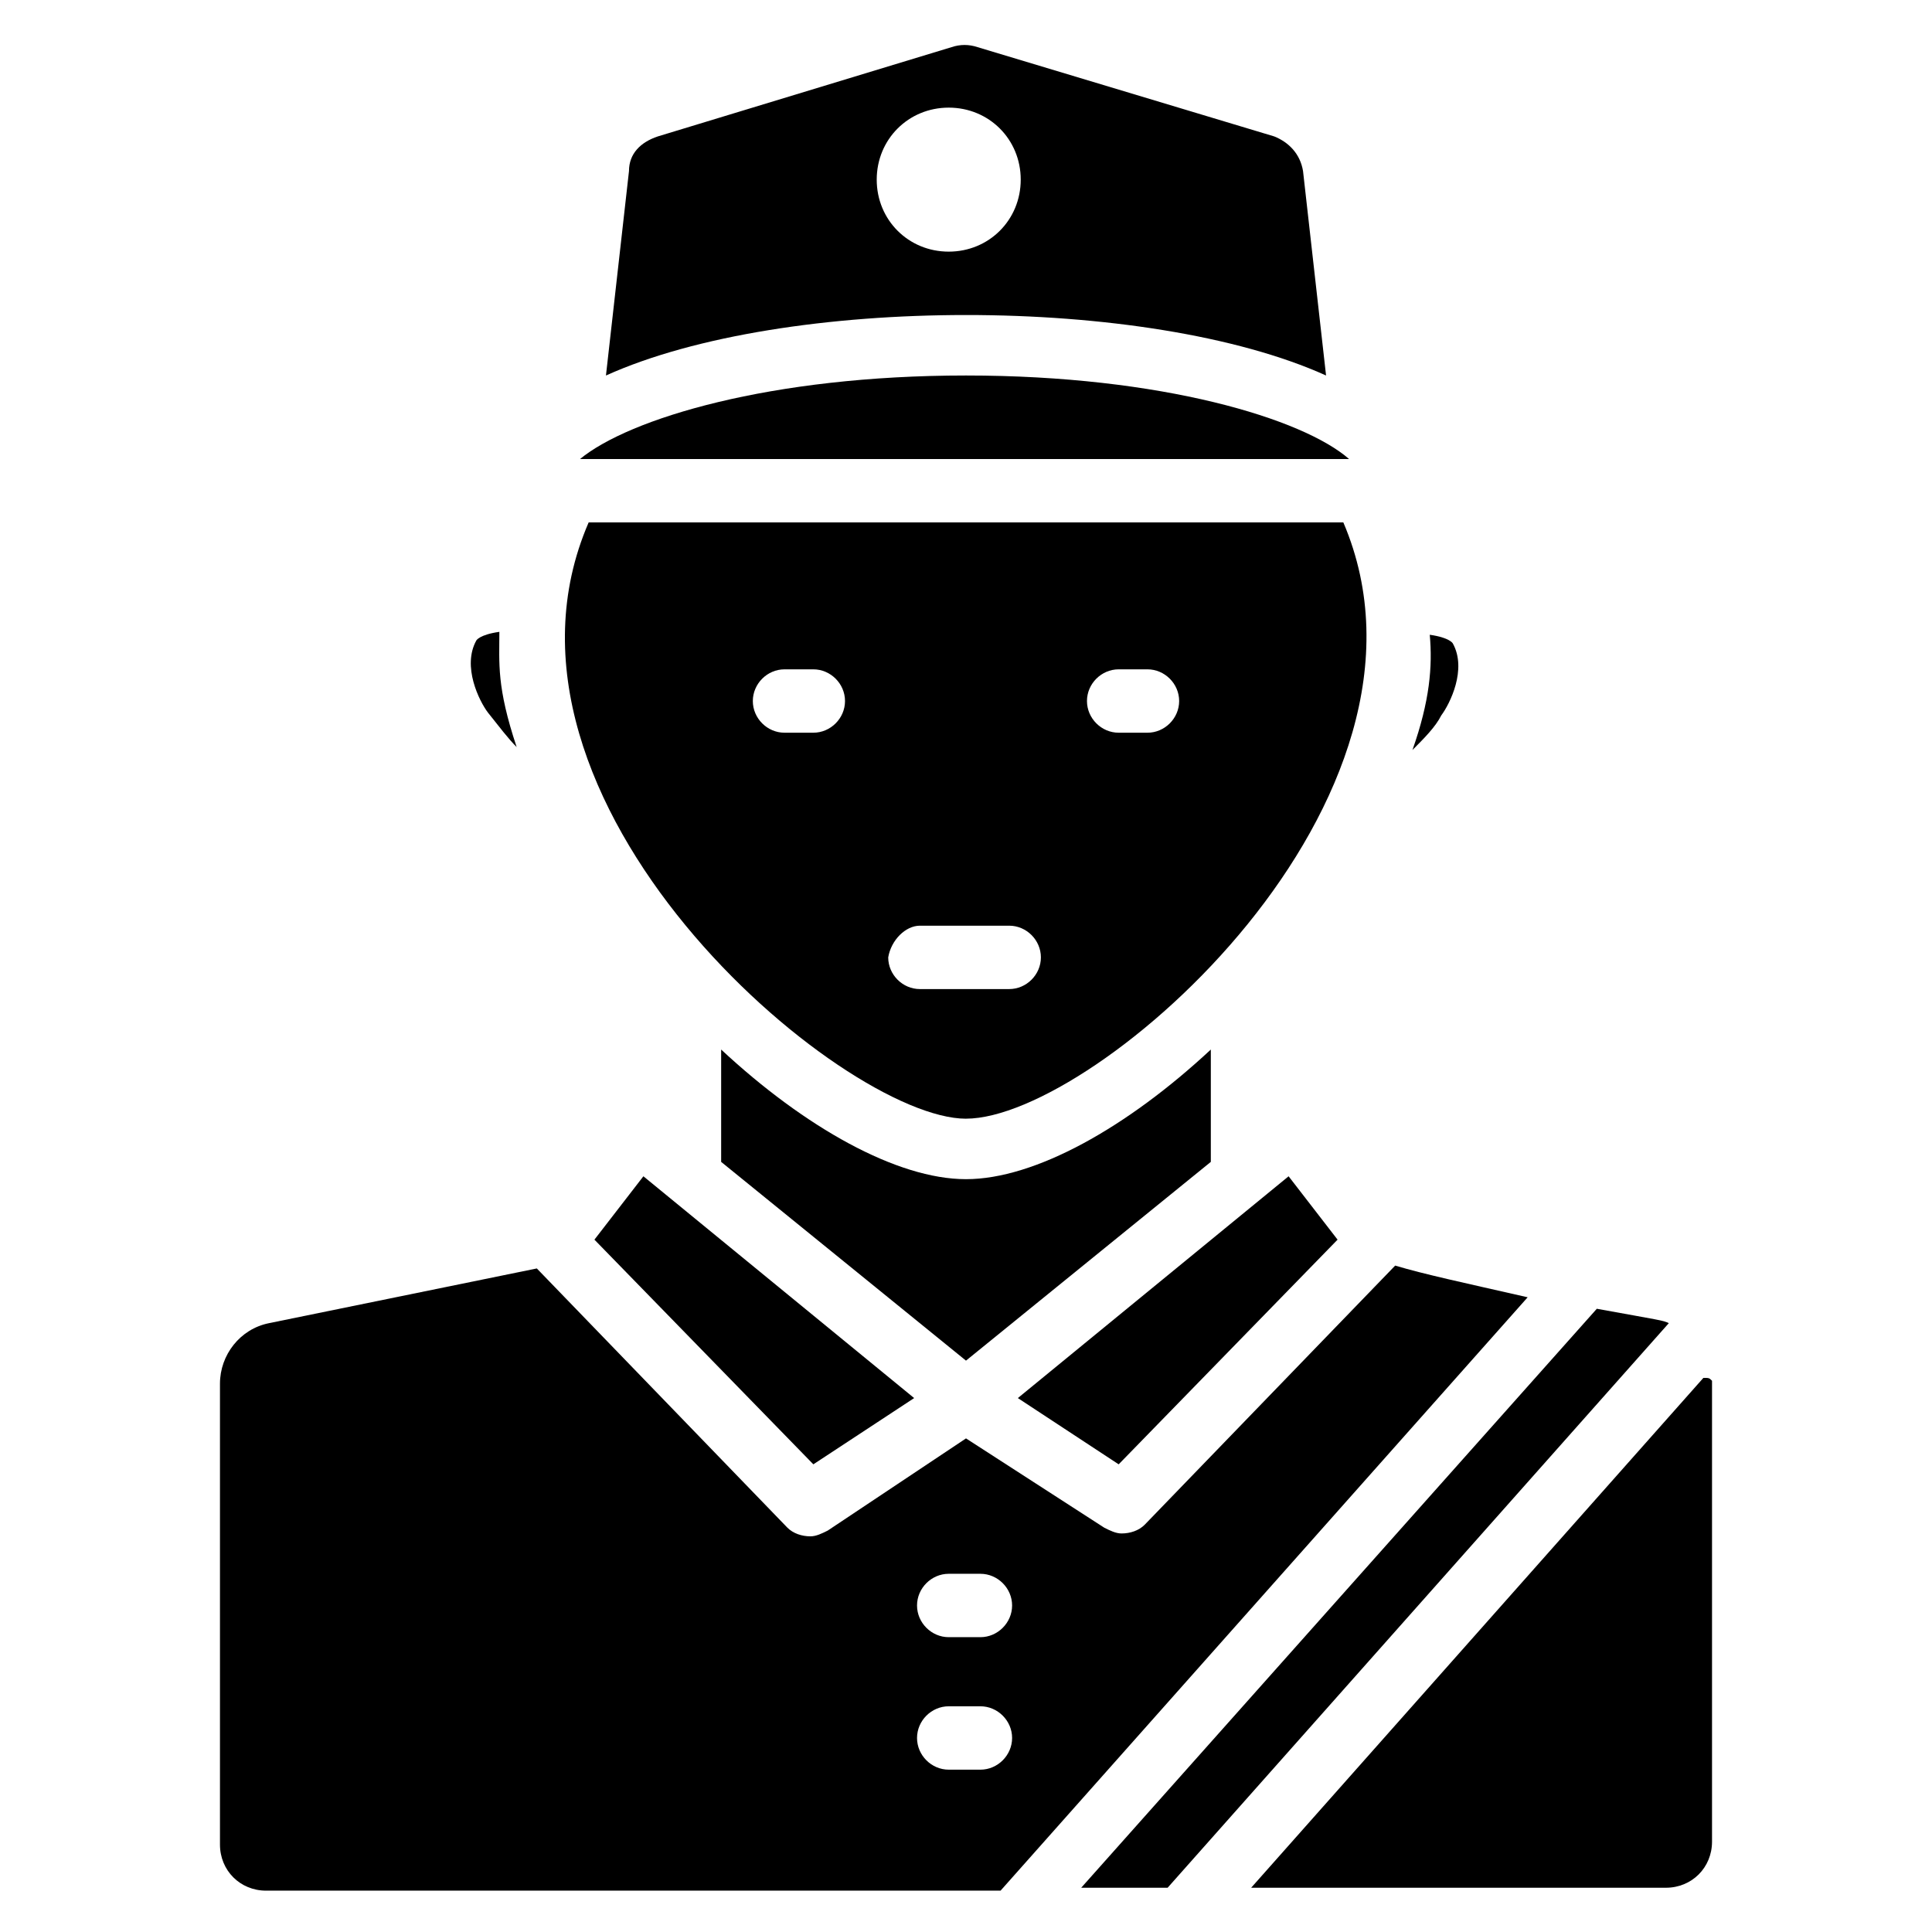
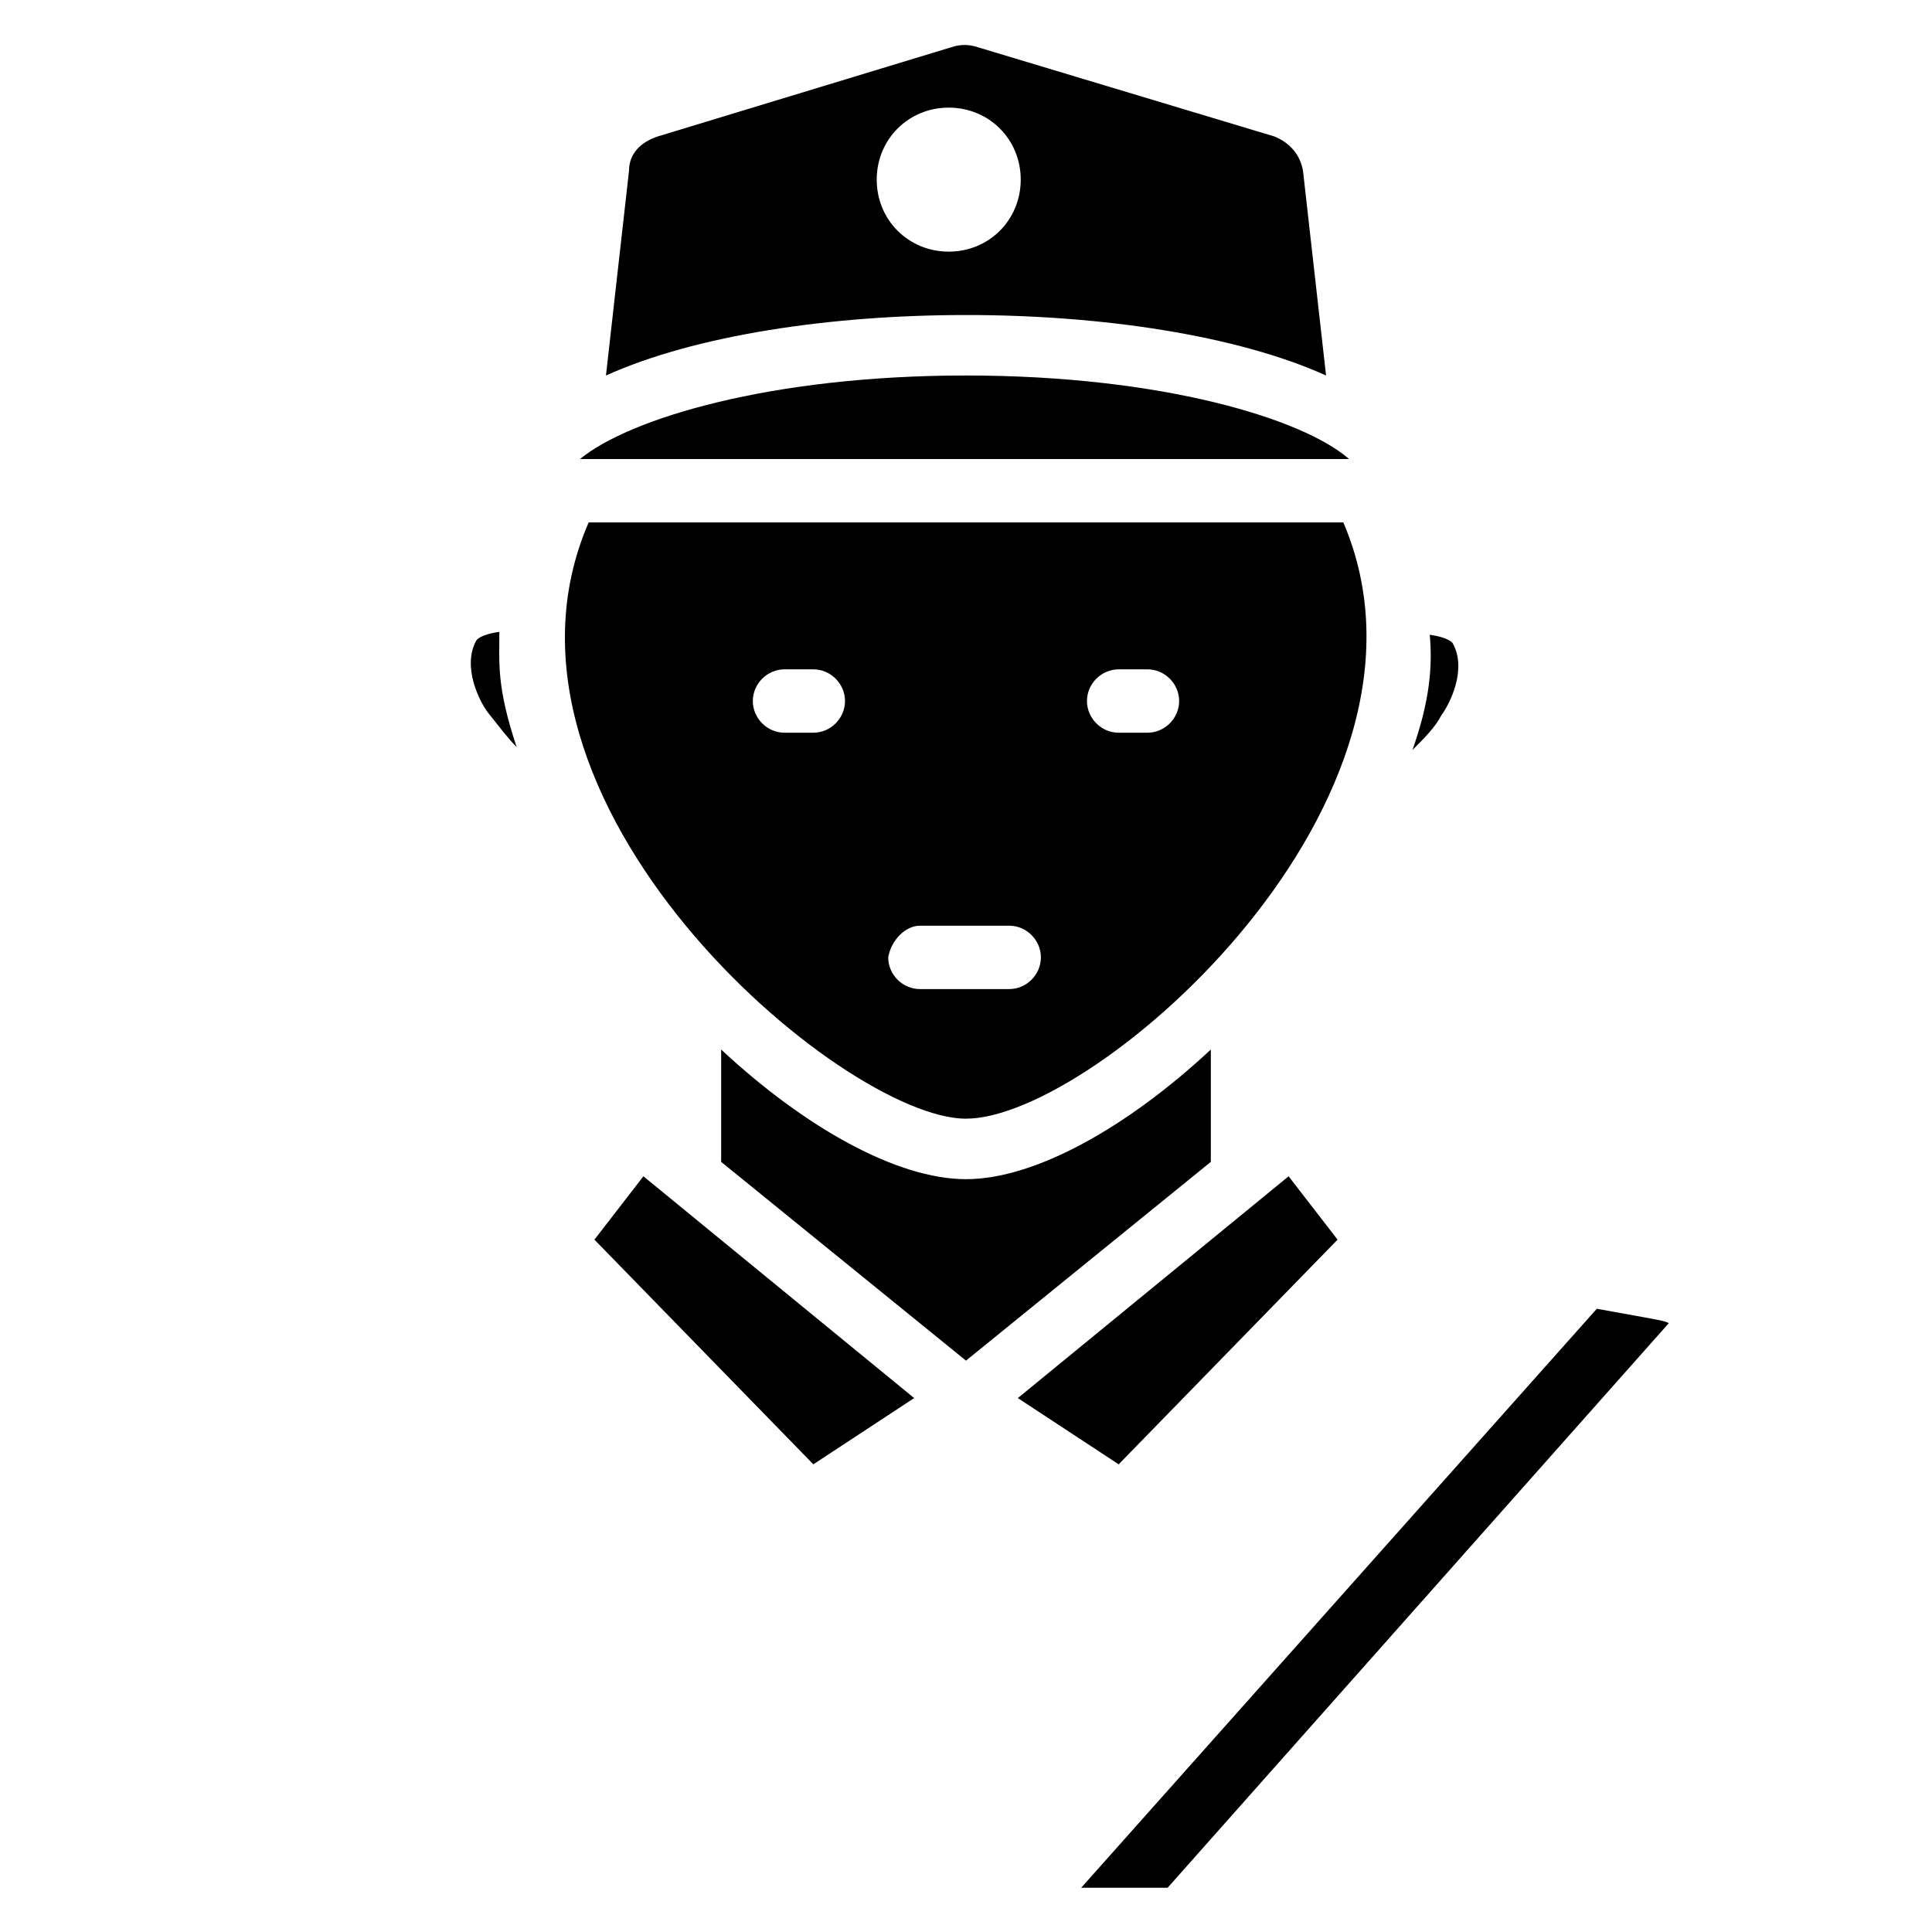
<svg xmlns="http://www.w3.org/2000/svg" fill="#000000" width="800px" height="800px" version="1.1" viewBox="144 144 512 512">
  <g>
    <path d="m280.92 341.98c-5.344-16.031-4.582-22.137-4.582-30.535-5.344 0.762-6.106 2.289-6.106 2.289-3.816 6.871 0.762 16.031 3.055 19.082 3.051 3.82 5.34 6.875 7.633 9.164z" />
    <path d="m301.53 472.52 58.016 59.543 26.715-17.559-71.754-58.777z" />
    <path d="m464.88 451.91v-29.77c-22.137 20.609-46.562 34.352-64.883 34.352s-42.746-13.742-64.883-34.352v29.77l64.883 52.672z" />
    <path d="m495.42 243.51-6.106-54.199c-0.762-4.582-3.816-7.633-7.633-9.16l-78.629-23.66c-2.289-0.762-4.582-0.762-6.871 0l-77.859 23.664c-4.582 1.527-7.633 4.582-7.633 9.16l-6.106 54.199c23.664-10.688 59.543-16.031 95.418-16.031 35.875-0.004 71.754 5.34 95.418 16.027zm-119.08-51.906c0-10.688 8.398-19.082 19.082-19.082 10.688 0 19.082 8.398 19.082 19.082 0 10.688-8.398 19.082-19.082 19.082-10.688 0-19.082-8.395-19.082-19.082z" />
    <path d="m498.47 472.52-12.977-16.793-71.754 58.777 26.719 17.559z" />
    <path d="m400 440.46c34.352 0 131.3-84.73 100-158.01l-200-0.004c-32.062 74.047 67.176 158.02 100 158.02zm40.457-119.08h7.633c4.582 0 8.398 3.816 8.398 8.398 0 4.582-3.816 8.398-8.398 8.398h-7.633c-4.582 0-8.398-3.816-8.398-8.398 0-4.582 3.816-8.398 8.398-8.398zm-52.672 67.938h23.664c4.582 0 8.398 3.816 8.398 8.398 0 4.582-3.816 8.398-8.398 8.398h-23.664c-4.582 0-8.398-3.816-8.398-8.398 0.766-4.582 4.582-8.398 8.398-8.398zm-35.879-67.938h7.633c4.582 0 8.398 3.816 8.398 8.398 0 4.582-3.816 8.398-8.398 8.398h-7.633c-4.582 0-8.398-3.816-8.398-8.398 0.004-4.582 3.82-8.398 8.398-8.398z" />
    <path d="m400 243.51c-51.906 0-89.312 11.449-102.29 22.137h203.81c-12.215-10.688-49.617-22.137-101.52-22.137z" />
    <path d="m525.95 333.59c2.289-3.055 6.871-12.215 3.055-19.082 0 0-0.762-1.527-6.106-2.289 0.762 8.398 0 17.559-4.582 30.535 3.055-3.055 6.109-6.109 7.633-9.164z" />
-     <path d="m513.74 479.39-66.41 68.703c-1.527 1.527-3.816 2.289-6.106 2.289-1.527 0-3.055-0.762-4.582-1.527l-36.641-23.664-36.641 24.426c-1.527 0.762-3.055 1.527-4.582 1.527-2.289 0-4.582-0.762-6.106-2.289l-66.41-68.703-70.992 14.504c-7.633 1.527-12.977 8.398-12.977 16.031v122.14c0 6.871 5.344 12.215 12.215 12.215h194.65l139.69-157.25c-16.793-3.82-27.48-6.109-35.113-8.398zm-109.92 133.59h-8.398c-4.582 0-8.398-3.816-8.398-8.398s3.816-8.398 8.398-8.398h8.398c4.582 0 8.398 3.816 8.398 8.398-0.004 4.582-3.82 8.398-8.398 8.398zm0-35.113h-8.398c-4.582 0-8.398-3.816-8.398-8.398 0-4.582 3.816-8.398 8.398-8.398h8.398c4.582 0 8.398 3.816 8.398 8.398-0.004 4.582-3.82 8.398-8.398 8.398z" />
    <path d="m567.17 490.84-136.64 153.43h22.902l132.82-149.62c-1.527-0.762-2.293-0.762-19.086-3.816z" />
-     <path d="m595.41 509.16-119.84 135.11h109.92c6.871 0 12.215-5.344 12.215-12.215v-122.14c-0.766-0.762-0.766-0.762-2.293-0.762z" />
  </g>
</svg>